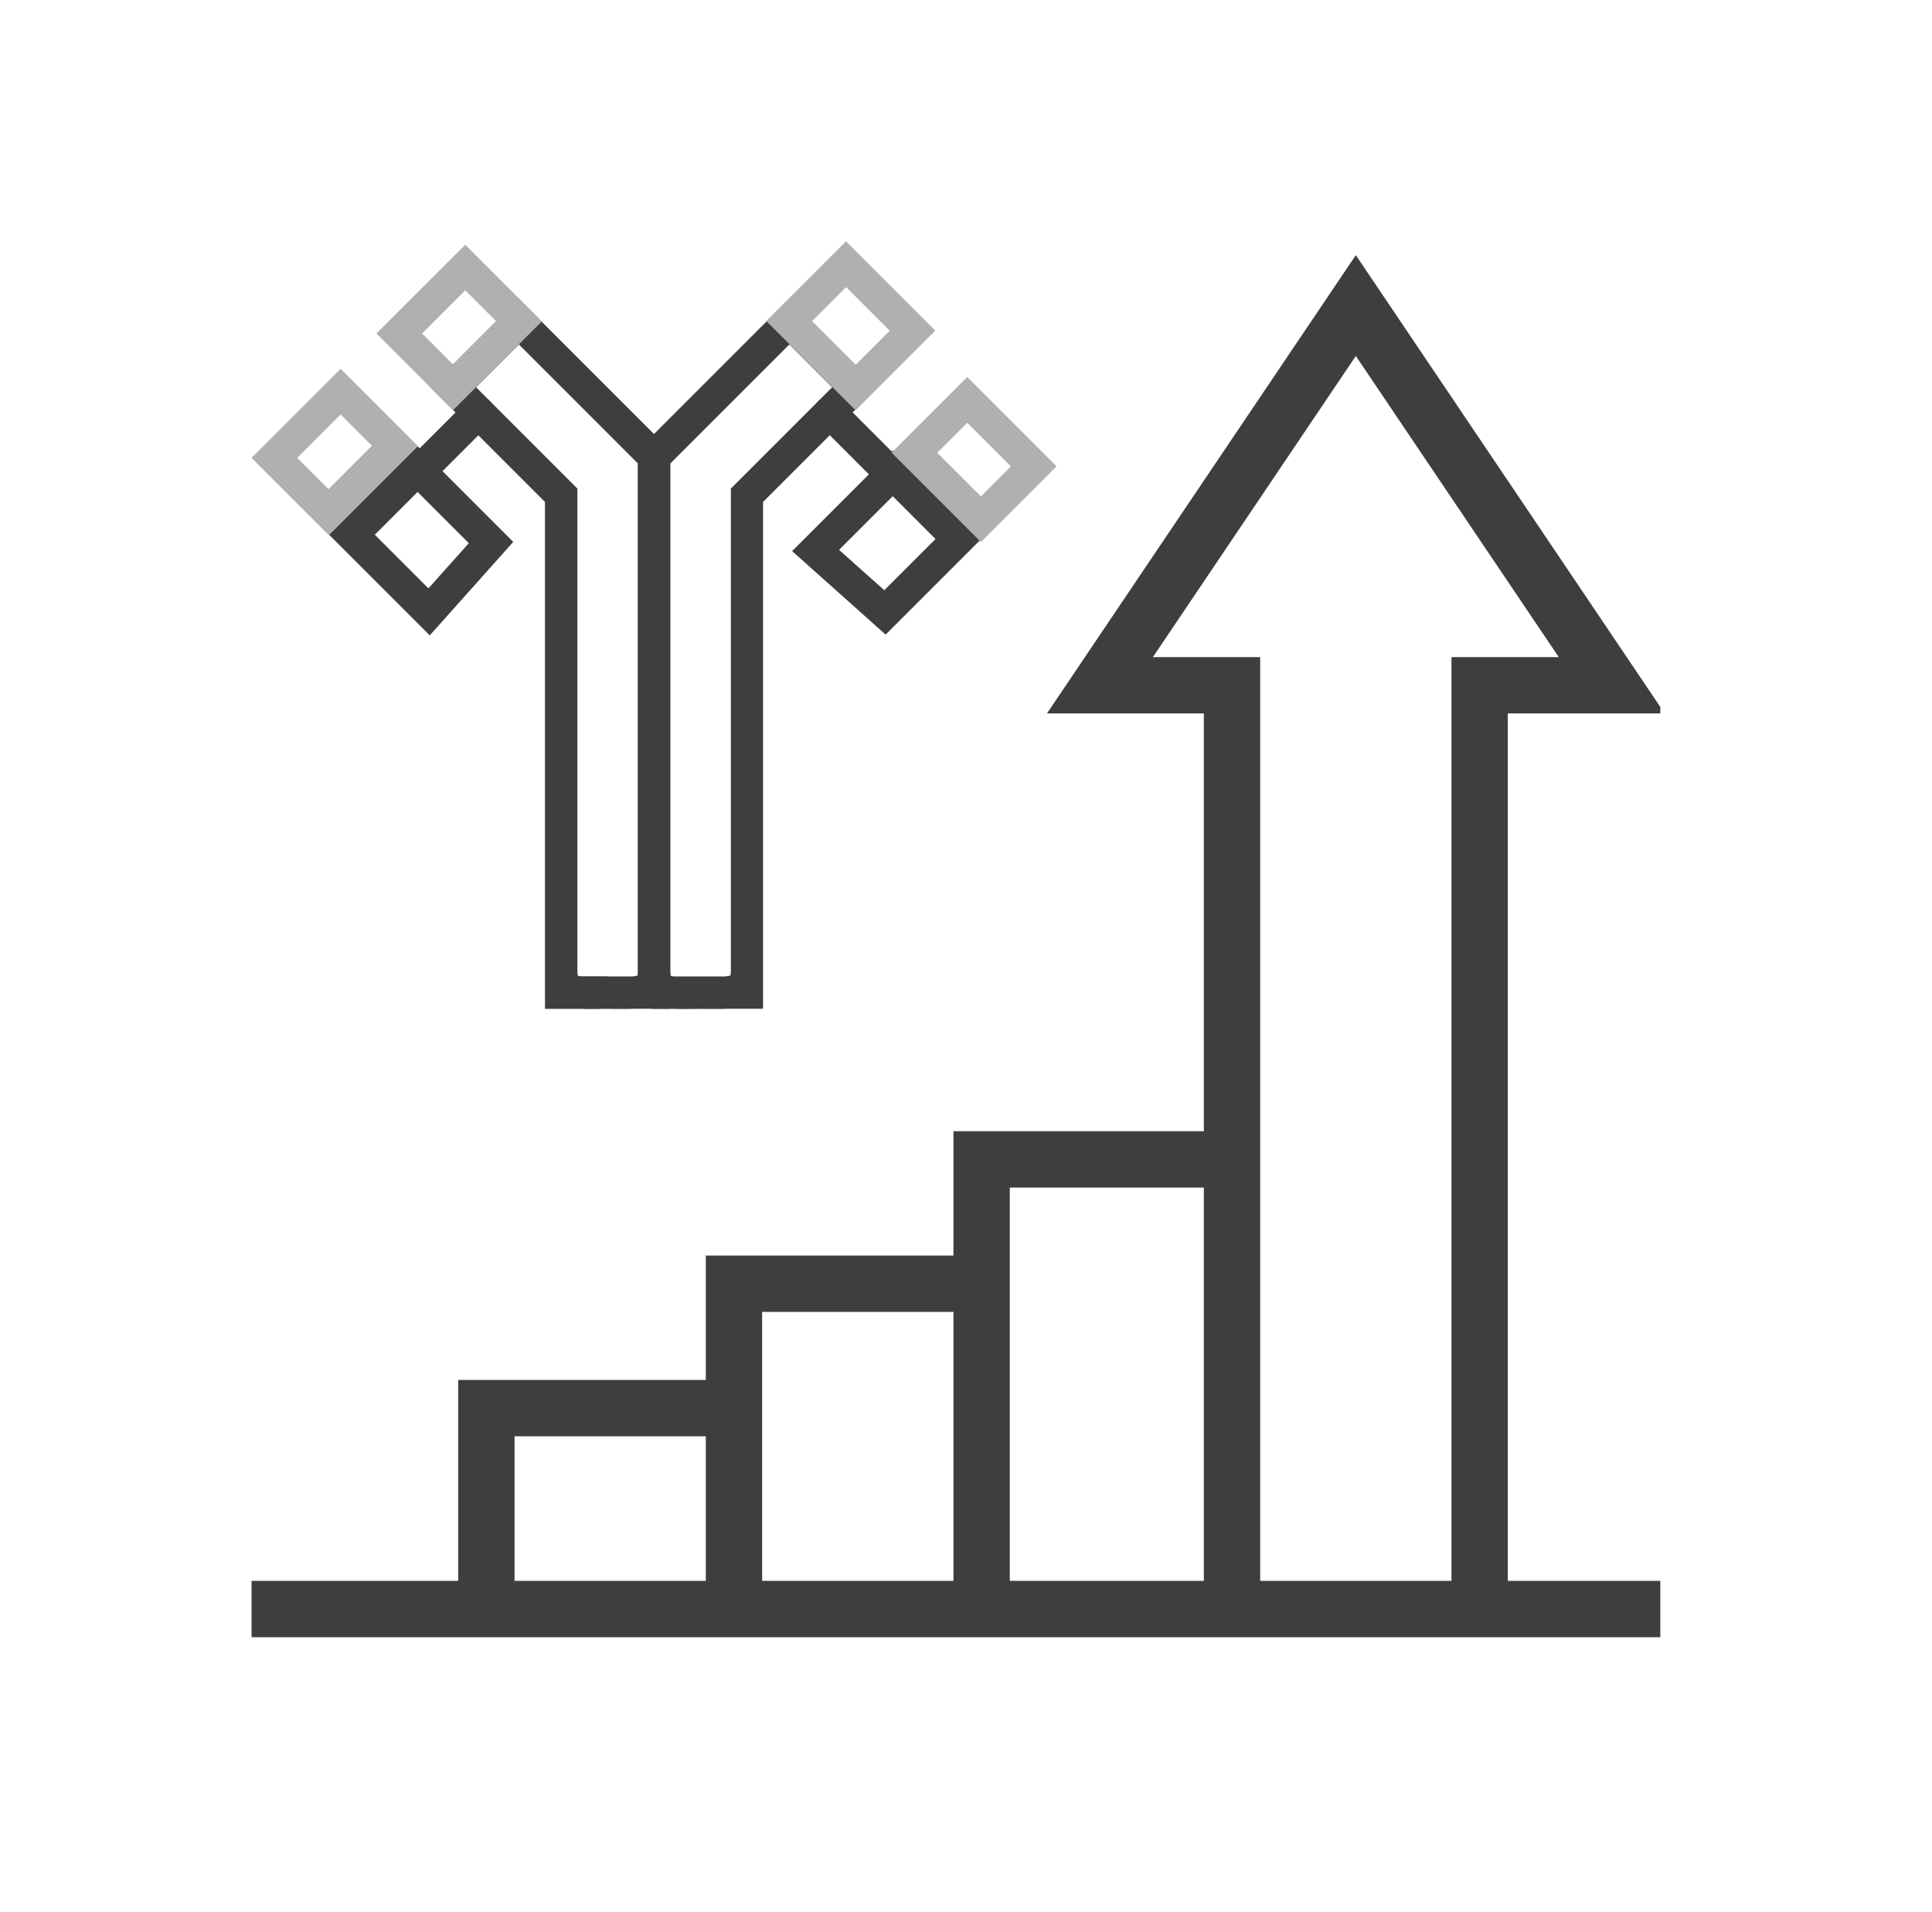
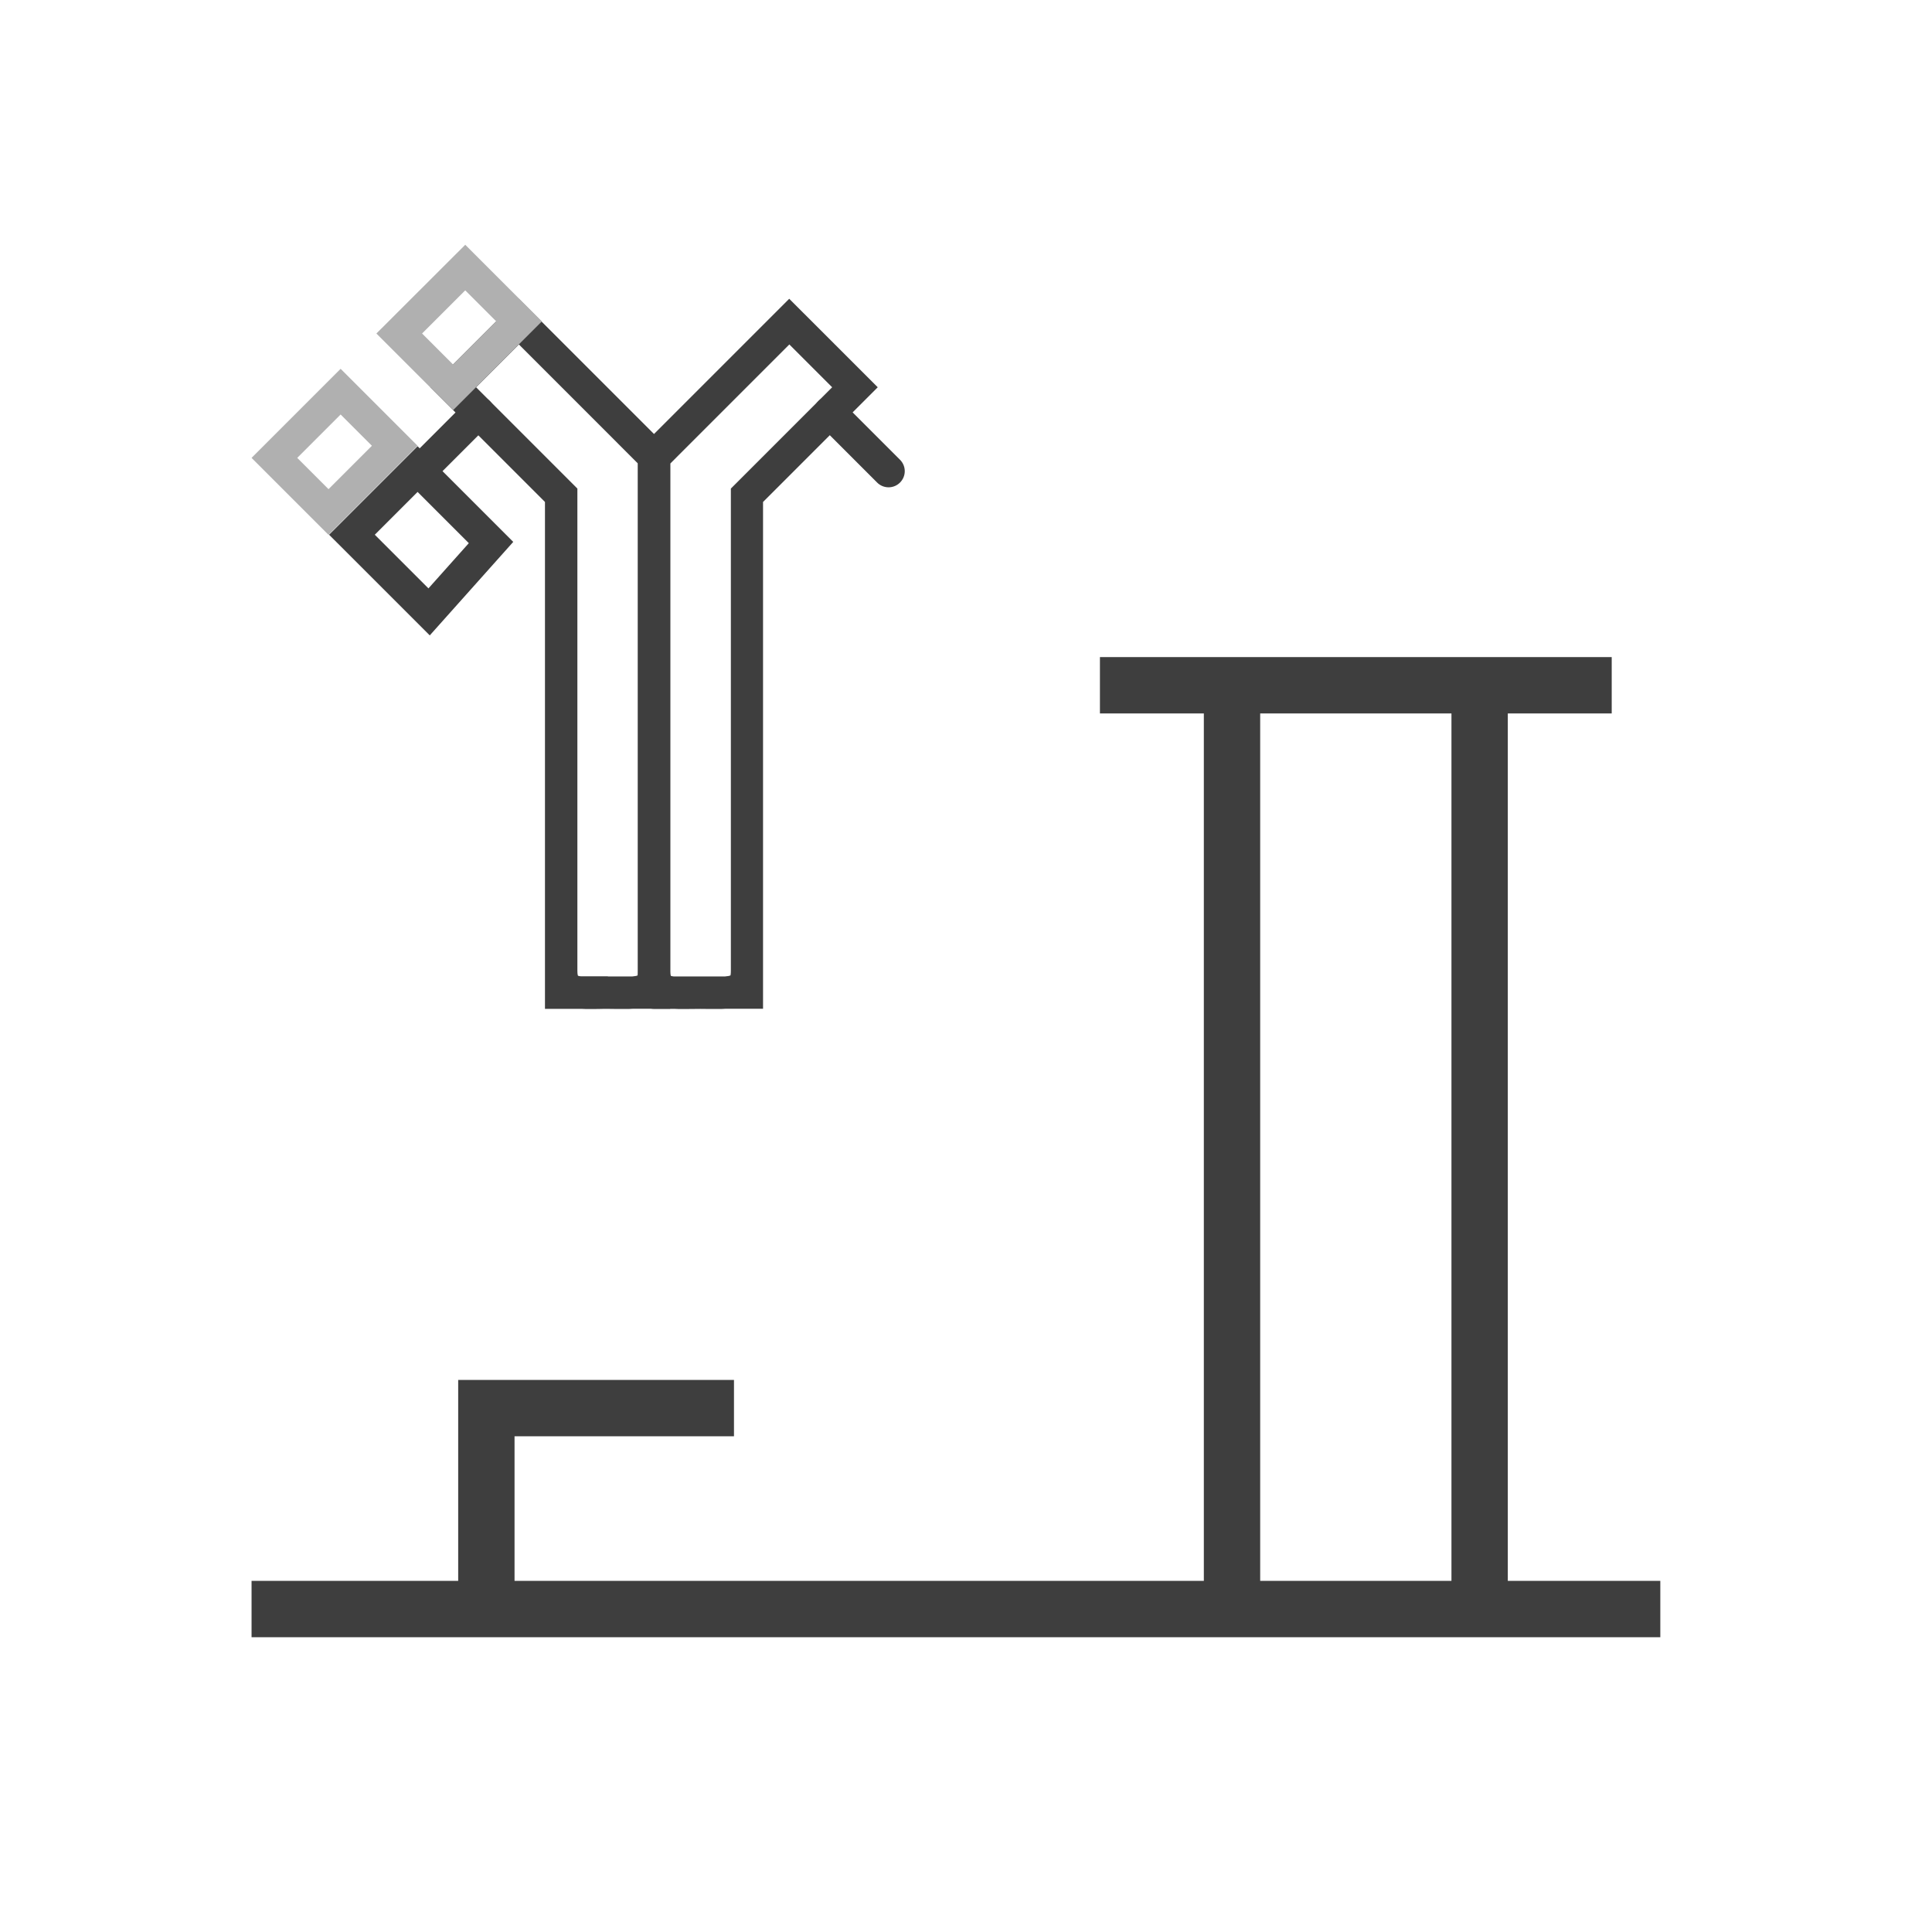
<svg xmlns="http://www.w3.org/2000/svg" fill="none" viewBox="0 0 96 95" height="95" width="96">
  <g clip-path="url(#clip0_12916_1095)">
-     <path stroke-miterlimit="10" stroke-width="2.8" stroke="#3E3E3E" d="M61.218 57.606H48.776V79.44" />
-     <path stroke-miterlimit="10" stroke-width="2.8" stroke="#3E3E3E" d="M48.776 63.785H36.471V79.44" />
    <path stroke-miterlimit="10" stroke-width="2.8" stroke="#3E3E3E" d="M36.471 69.965H24.167V79.44" />
-     <path stroke-miterlimit="10" stroke-width="2.8" stroke="#3E3E3E" d="M73.522 79.44V34.049H80.085L67.37 15.182L54.655 34.049H61.218V79.44" />
+     <path stroke-miterlimit="10" stroke-width="2.8" stroke="#3E3E3E" d="M73.522 79.44V34.049H80.085L54.655 34.049H61.218V79.44" />
    <path stroke-miterlimit="10" stroke-width="2.8" stroke="#3E3E3E" d="M82.5 79.949H12.5" />
    <path fill="#3E3E3E" d="M21.358 31.574L16.352 26.569L20.75 22.172L25.503 26.925L21.352 31.574H21.358ZM18.623 26.569L21.289 29.235L23.295 26.988L20.75 24.442L18.623 26.569Z" />
-     <path fill="#3E3E3E" d="M44.009 31.534L39.36 27.383L44.365 22.378L48.762 26.776L44.009 31.529V31.534ZM41.693 27.32L43.94 29.327L46.486 26.782L44.359 24.654L41.693 27.32Z" />
    <path fill="#3E3E3E" d="M31.064 50.133C30.926 50.133 30.783 50.133 30.64 50.133C30.496 50.133 30.359 50.133 30.198 50.127C30.055 50.127 29.889 50.127 29.739 50.133C29.453 50.133 29.172 50.144 28.902 50.127H27.079V24.941L21.381 19.242L25.778 14.845L33.3 22.367V50.121H31.477C31.339 50.133 31.201 50.133 31.064 50.133ZM30.21 48.516H31.425C31.54 48.504 31.637 48.493 31.683 48.464C31.683 48.458 31.7 48.39 31.7 48.246V23.032L25.784 17.115L23.657 19.242L28.69 24.276V48.246C28.69 48.424 28.719 48.481 28.719 48.481C28.748 48.498 28.799 48.504 28.874 48.51H30.204L30.21 48.516Z" />
    <path fill="#3E3E3E" d="M35.668 50.133C35.53 50.133 35.387 50.133 35.243 50.133C34.951 50.127 34.636 50.127 34.343 50.133C34.057 50.133 33.781 50.144 33.512 50.127H32.497C32.056 50.127 31.695 49.766 31.695 49.324C31.695 49.187 31.729 49.06 31.792 48.946C31.729 48.739 31.695 48.51 31.695 48.252V22.367L39.216 14.845L43.614 19.242L37.915 24.941V50.121H36.08C35.943 50.133 35.805 50.133 35.668 50.133ZM33.472 48.516H36.029C36.149 48.504 36.247 48.493 36.298 48.464C36.298 48.458 36.316 48.395 36.316 48.246V24.276L41.349 19.242L39.222 17.115L33.306 23.032V48.246C33.306 48.43 33.334 48.487 33.334 48.487C33.357 48.498 33.409 48.51 33.472 48.516Z" />
    <path fill="#3E3E3E" d="M20.853 24.213C20.647 24.213 20.44 24.133 20.286 23.978C19.97 23.663 19.97 23.158 20.286 22.843L23.204 19.925C23.519 19.609 24.024 19.609 24.339 19.925C24.654 20.24 24.654 20.744 24.339 21.06L21.421 23.978C21.266 24.133 21.059 24.213 20.853 24.213Z" />
    <path fill="#3E3E3E" d="M44.153 24.213C43.946 24.213 43.74 24.133 43.585 23.978L40.667 21.06C40.352 20.744 40.352 20.24 40.667 19.925C40.982 19.609 41.487 19.609 41.802 19.925L44.72 22.843C45.036 23.158 45.036 23.663 44.72 23.978C44.565 24.133 44.359 24.213 44.153 24.213Z" />
-     <path fill="#B0B0B0" d="M42.513 20.389L38.075 15.952L42.037 11.99L46.474 16.427L42.513 20.389ZM40.352 15.957L42.519 18.124L44.21 16.433L42.043 14.266L40.352 15.957Z" />
    <path fill="#B0B0B0" d="M22.51 20.378L18.703 16.571L23.118 12.162L26.924 15.969L22.51 20.383V20.378ZM20.973 16.571L22.51 18.107L24.654 15.963L23.118 14.427L20.973 16.571Z" />
-     <path fill="#B0B0B0" d="M48.739 26.93L44.302 22.493L48.063 18.732L52.5 23.17L48.739 26.93ZM46.572 22.499L48.739 24.666L50.23 23.175L48.063 21.008L46.572 22.499Z" />
    <path fill="#B0B0B0" d="M16.324 26.575L12.5 22.751L16.926 18.325L20.75 22.149L16.324 26.575ZM14.77 22.751L16.324 24.305L18.48 22.149L16.926 20.595L14.77 22.751Z" />
  </g>
  <defs>
    <clipPath id="clip0_12916_1095">
      <rect transform="translate(12.5 12)" fill="white" height="70" width="70" />
    </clipPath>
  </defs>
</svg>